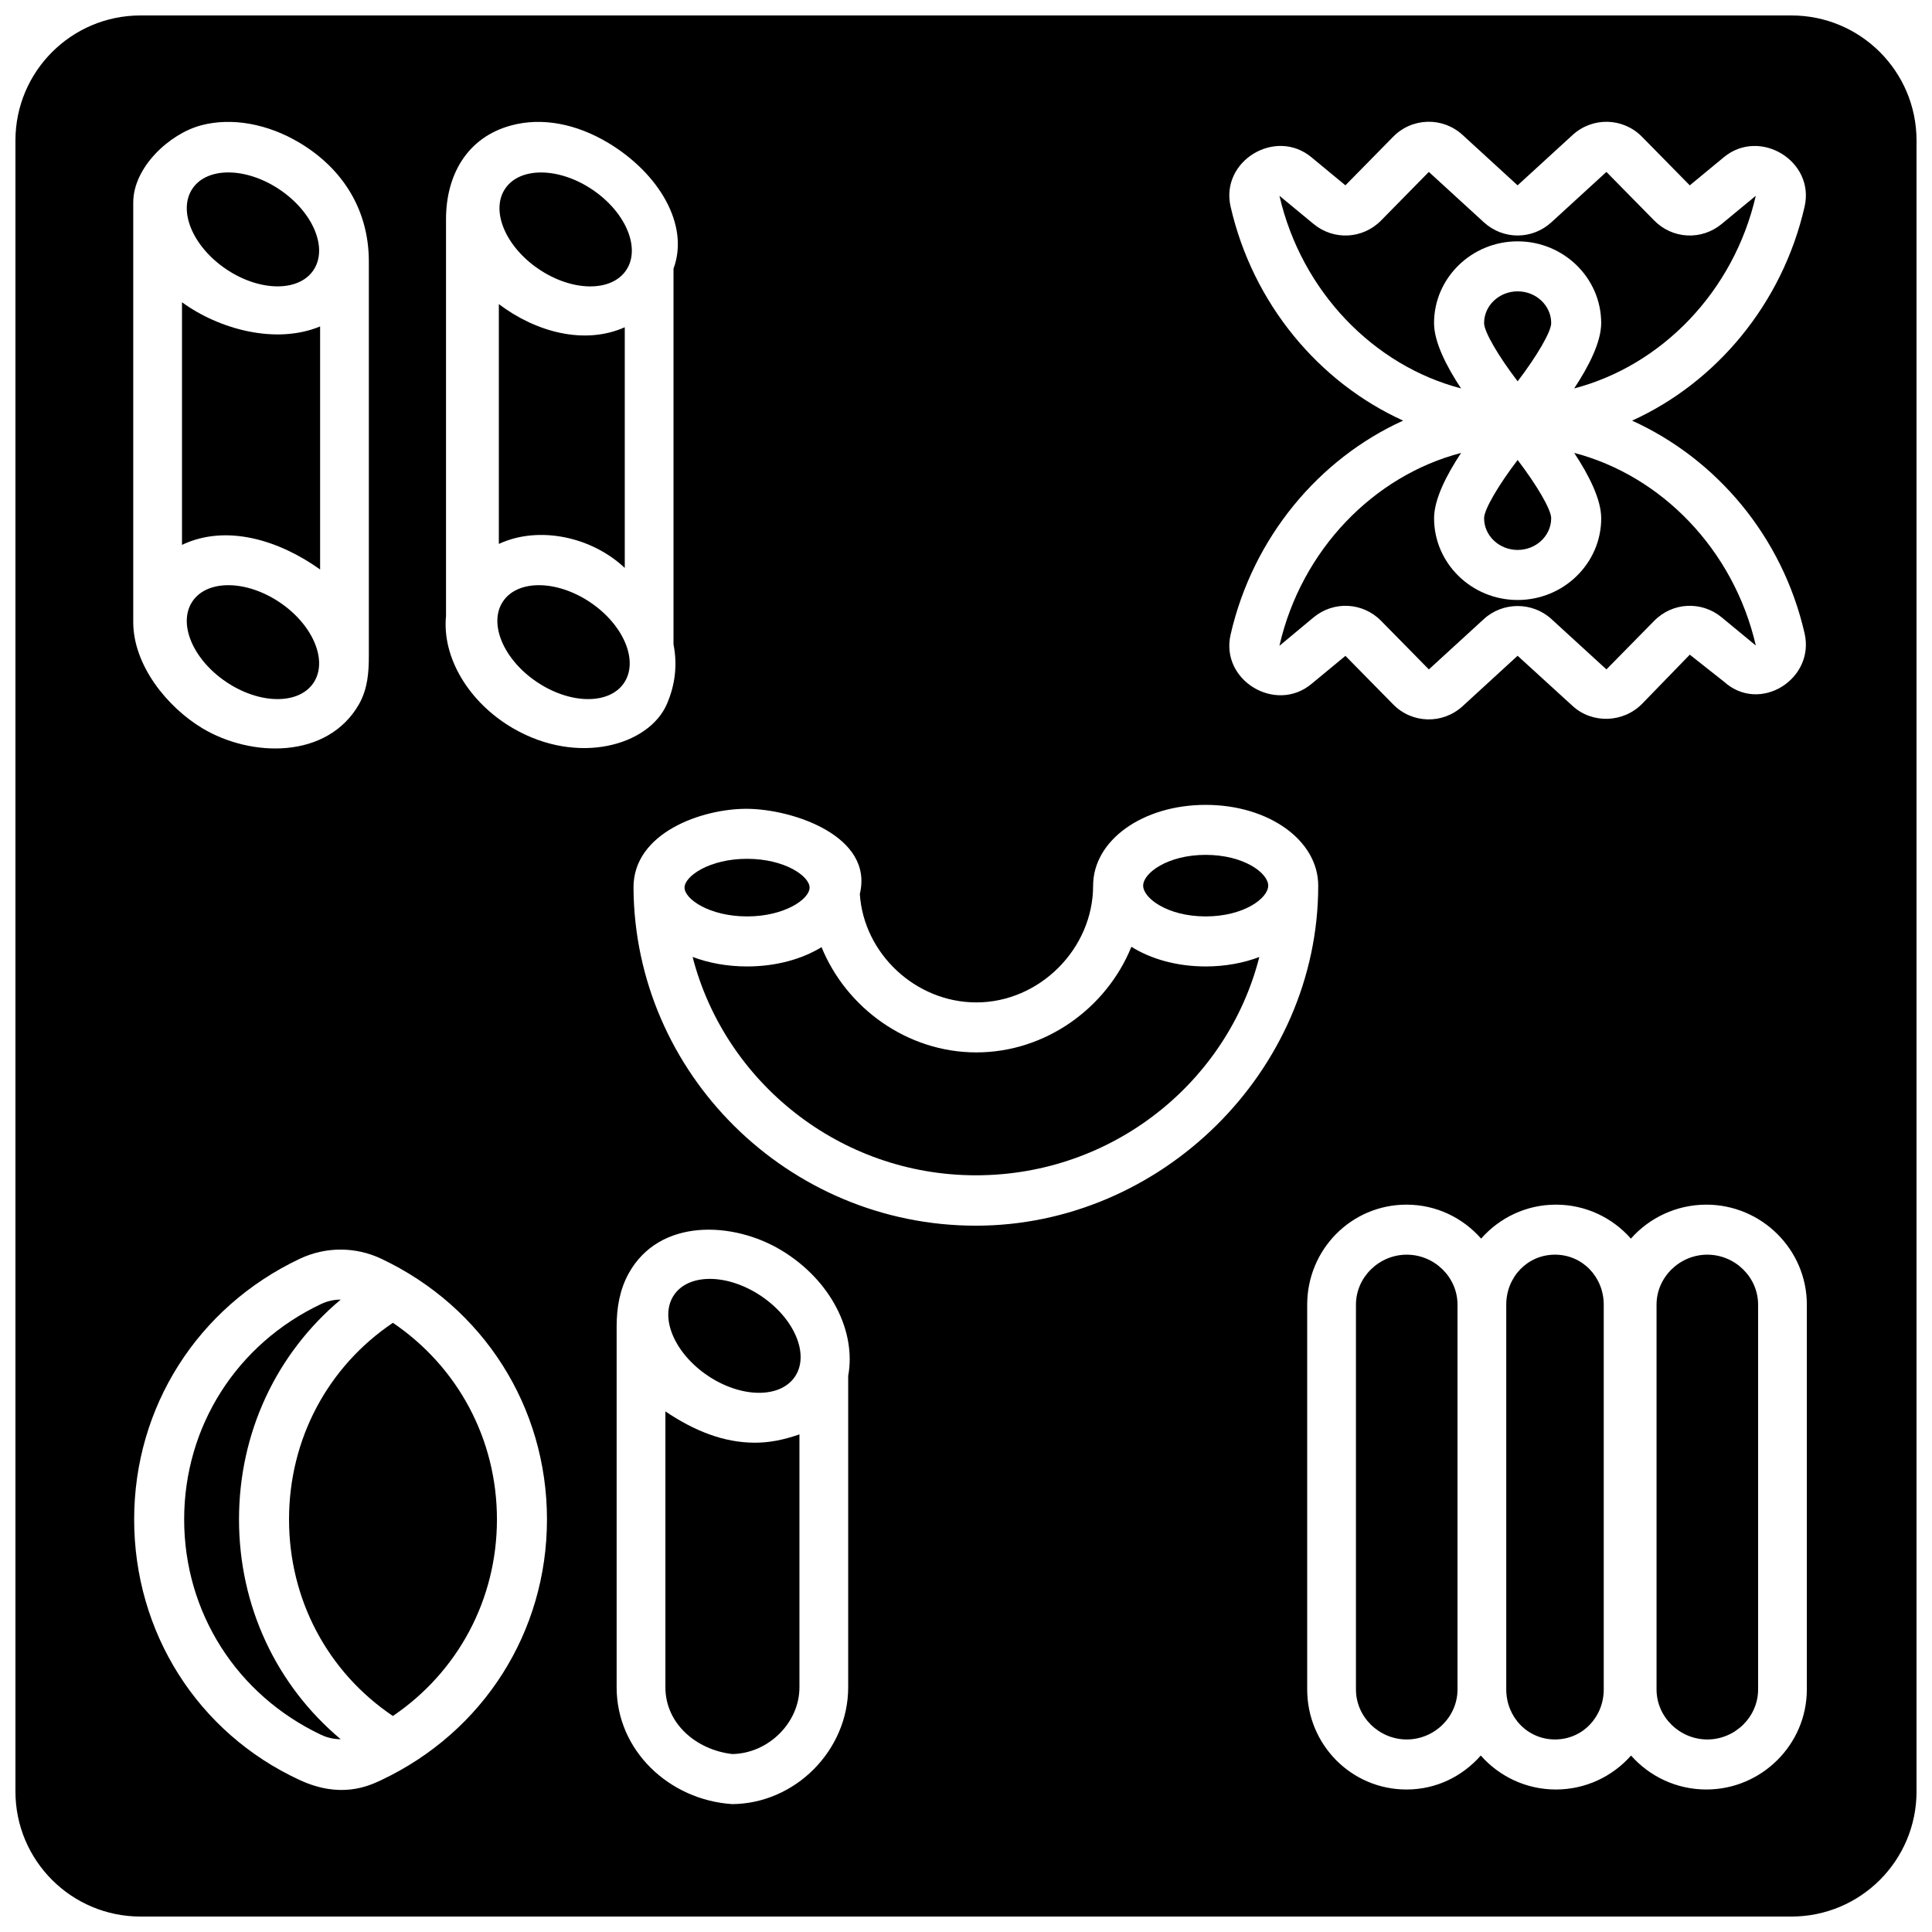
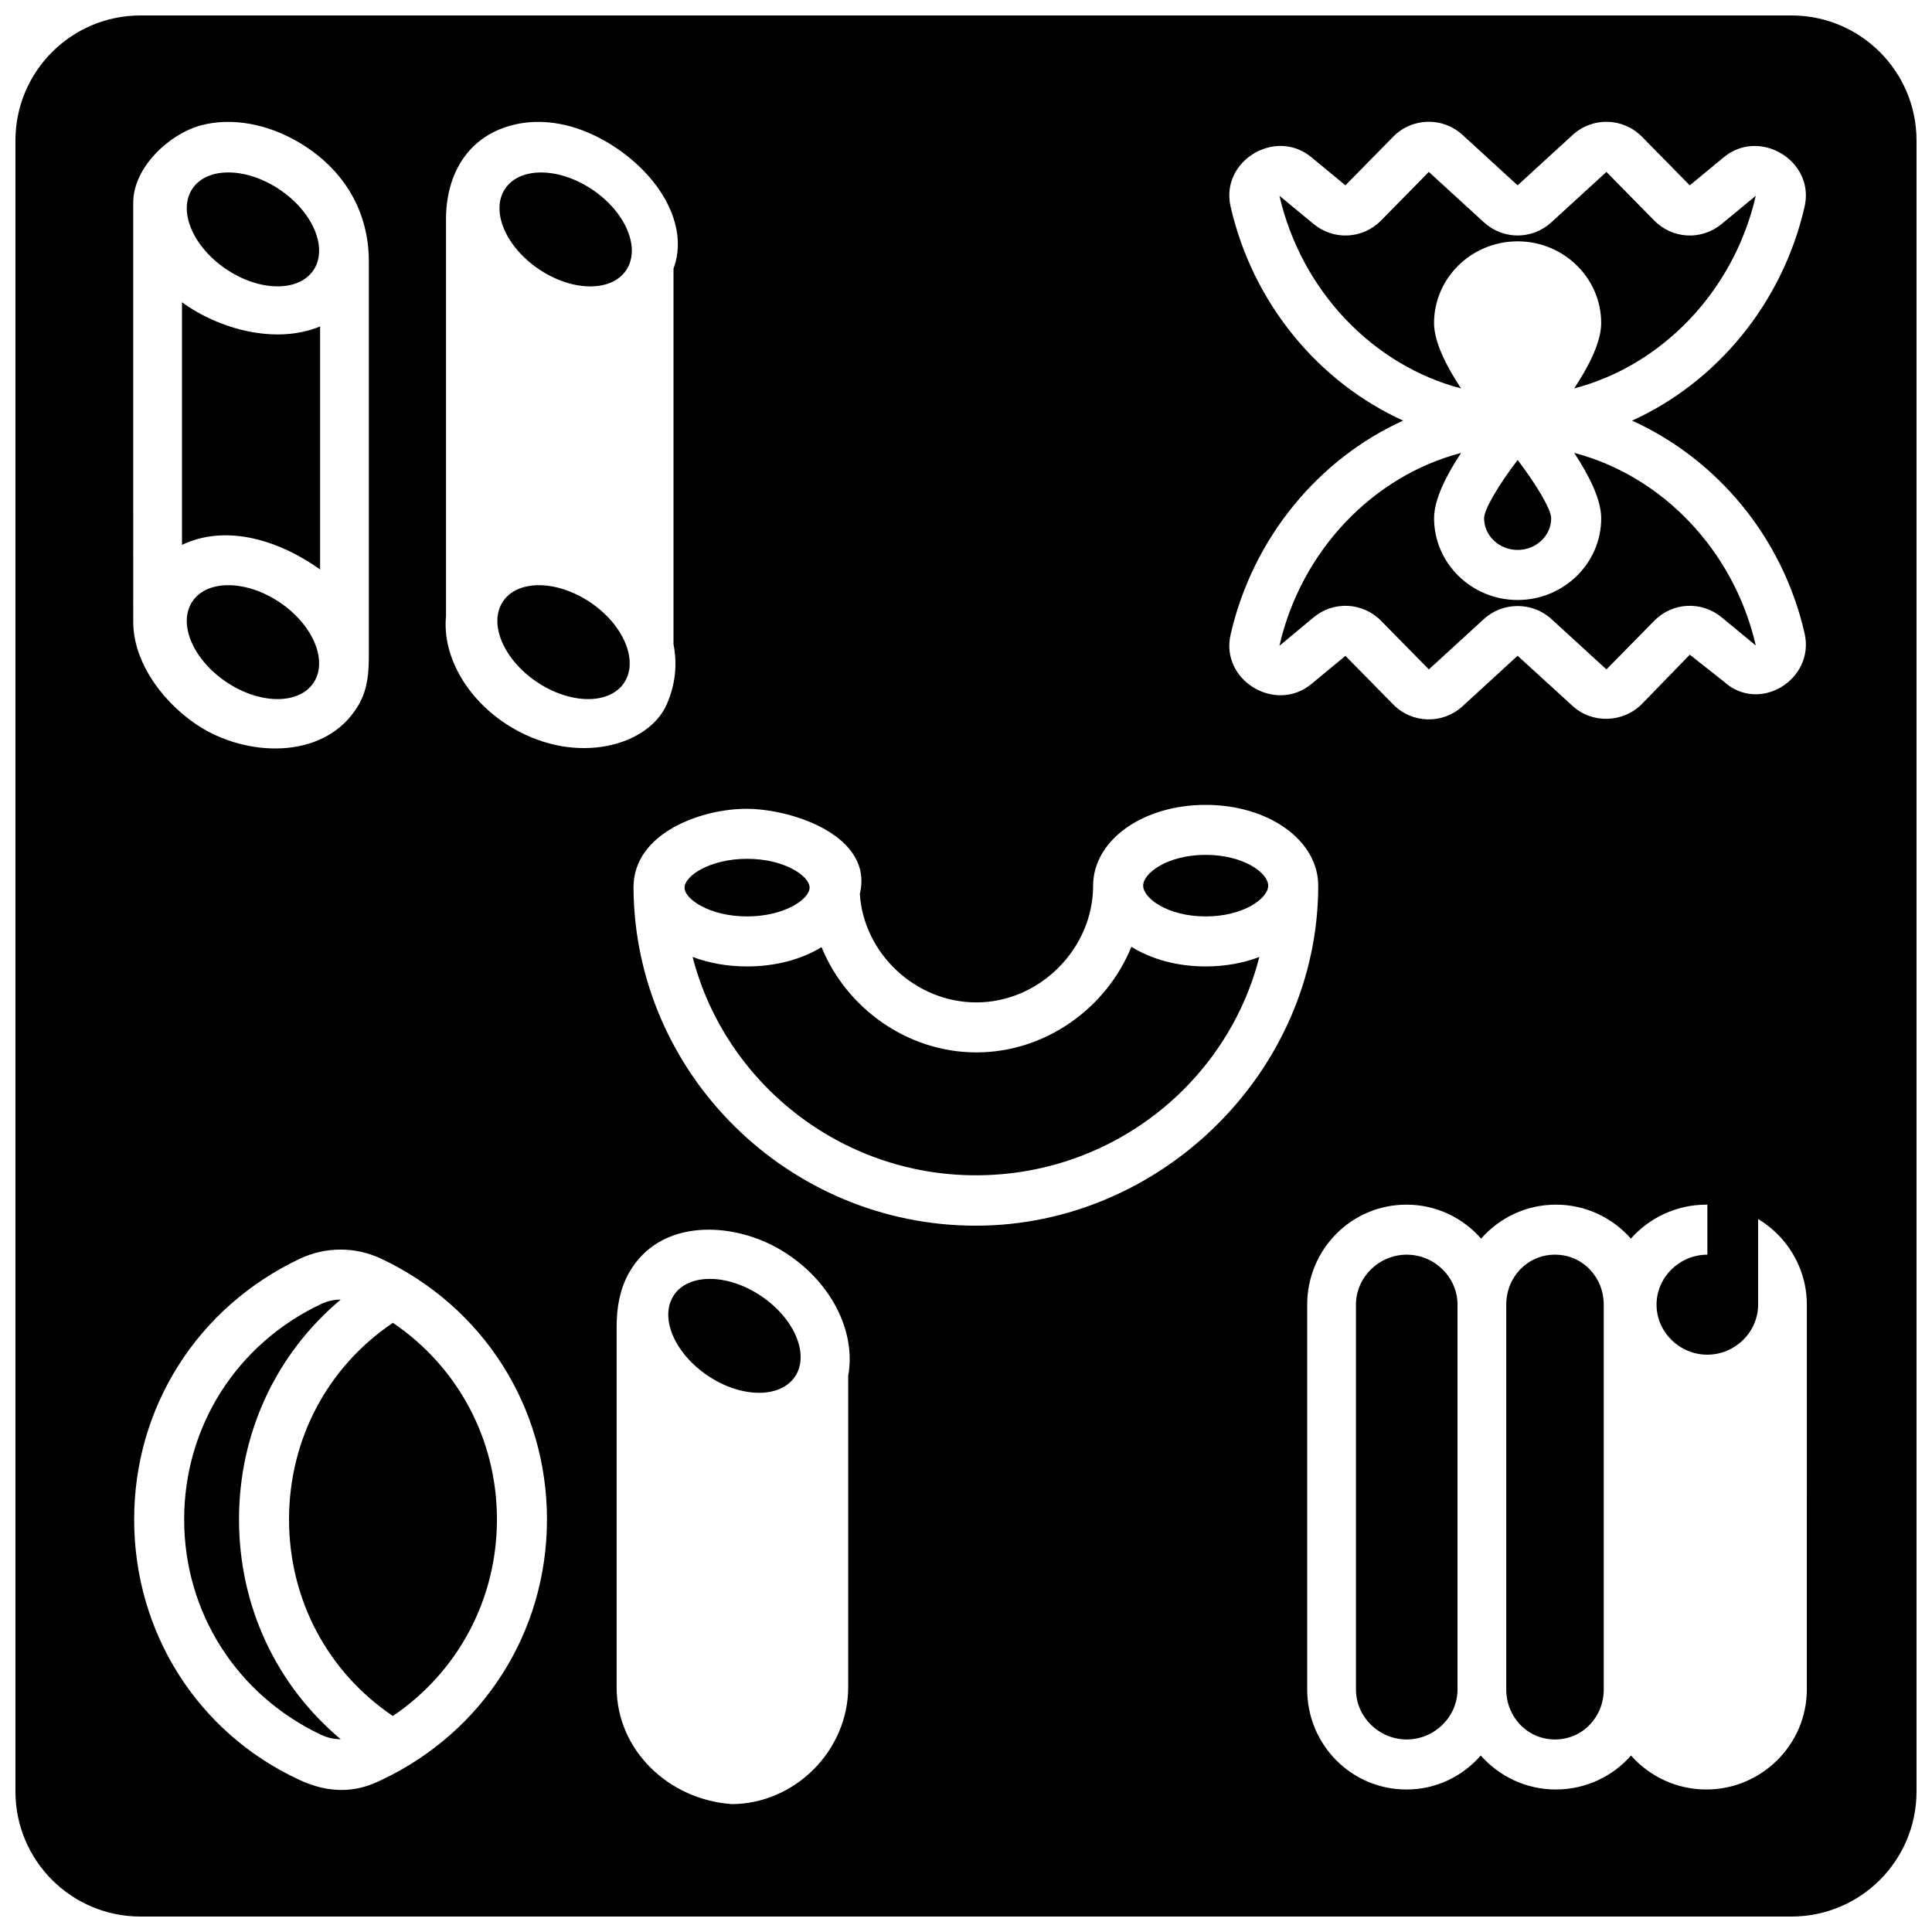
<svg xmlns="http://www.w3.org/2000/svg" width="800px" height="800px" version="1.1" viewBox="144 144 512 512">
  <defs>
    <clipPath id="a">
      <path d="m148.09 148.09h503.81v503.81h-503.81z" />
    </clipPath>
  </defs>
  <path d="m341.98 386.86c9.961 0 16.57-4.594 16.57-7.633 0-3.039-6.609-7.633-16.57-7.633s-16.57 4.594-16.57 7.633c-0.004 3.035 6.606 7.633 16.57 7.633z" />
  <path d="m463.52 386.86c10.113 0 16.57-4.832 16.57-8.156s-6.457-8.156-16.57-8.156-16.57 4.832-16.57 8.156 6.457 8.156 16.57 8.156z" />
  <path d="m463.52 400.12c-7.613 0-14.473-1.953-19.691-5.211-6.562 16.203-22.727 27.988-41.078 27.988-18.312 0-34.441-11.742-41.031-27.891-5.223 3.195-12.102 5.113-19.738 5.113-5.273 0-10.184-0.914-14.438-2.527 8.543 33.168 39.02 57.875 75.07 57.875 36.215 0 66.676-24.645 75.121-57.852-4.203 1.598-9.035 2.504-14.215 2.504z" />
  <g clip-path="url(#a)">
    <path d="m651.9 181.24c0-18.305-14.84-33.145-33.145-33.145h-437.52c-18.305 0-33.145 14.84-33.145 33.145v437.52c0 18.305 14.84 33.145 33.145 33.145h437.52c18.305 0 33.145-14.84 33.145-33.145zm-472.59 16.441c0-9.316 9.547-18.211 17.961-20.461 8.078-2.164 17.691-0.457 26.227 4.684 11.582 6.973 18.25 17.984 18.25 31.406v104.41c0 4.547-0.312 8.766-2.57 12.84-8.352 14.68-28.609 14.223-41.57 6.422-9.352-5.633-18.297-16.703-18.297-28.137zm44.148 418.06c-27.199-12.551-43.906-39.27-43.906-69.078 0-29.805 16.824-56.273 43.906-69.078 6.863-3.242 14.73-3.242 21.59 0 27.082 12.801 43.906 39.27 43.906 69.078 0 29.805-16.824 56.273-43.906 69.078-3.43 1.621-10.793 4.984-21.59 0zm56.484-278.75c-11.785-6.875-18.816-18.812-17.742-29.727v-105.16c0-11.531 5.418-21.688 17.348-24.883 8.078-2.164 17.172-0.457 25.711 4.684 13.316 8.016 21.535 21.68 17.227 33.293v99.555c1.078 5.484 0.434 10.75-1.746 15.809-4.727 10.984-23.629 16.438-40.797 6.426zm88.836 254.17c0 16.668-13.996 30.82-30.742 30.949-16.723-1.105-30.621-14.223-30.621-30.949v-95.574c0-4.894 0.781-9.766 3.199-14.133 8.156-14.715 27.676-13.793 40.395-6.148 13.332 8.016 19.922 21.684 17.77 33.301zm33.832-122.34c-49.73 0-90.43-40.277-90.723-89.555-0.086-14.648 18.285-20.996 30.09-20.922 12.227 0.078 33.586 7.293 29.887 22.555 1.008 15.766 14.738 28.75 30.883 28.75 16.75 0 30.941-14.223 30.941-30.934 0-12.008 13.102-21.414 29.828-21.414 16.727 0 29.828 9.406 29.828 21.414 0 49.191-41.688 90.105-90.734 90.105zm220.22 122.9c0 14.621-12.016 26.516-26.637 26.516-7.914 0-15.086-3.488-19.949-9.004-4.863 5.516-12.004 9.004-19.918 9.004-7.914 0-15.039-3.488-19.902-9.004-4.863 5.516-11.773 9.004-19.688 9.004-14.621 0-26.316-11.895-26.316-26.516v-101.96c0-14.621 11.691-26.516 26.309-26.516 7.914 0 14.922 3.488 19.785 9 4.859-5.512 11.914-9 19.824-9 7.918 0 15.004 3.488 19.871 9.004 4.859-5.516 12.078-9.004 19.988-9.004 14.637 0 26.637 11.891 26.637 26.504zm-21.973-267.08-9.043-7.144-12.648 13.027c-4.961 5.043-13.184 5.348-18.406 0.566l-14.578-13.305-14.574 13.363c-5.297 4.844-13.383 4.641-18.406-0.477l-12.648-12.859-9.043 7.473c-9.504 7.844-24.156-1.012-21.391-13.094 5.898-25.797 23.445-46.609 45.727-56.723-22.281-10.113-39.824-30.926-45.727-56.723-2.762-12.078 11.883-20.949 21.387-13.098l9.043 7.469 12.648-12.867c5.027-5.113 13.113-5.328 18.406-0.484l14.578 13.355 14.574-13.344c5.293-4.844 13.379-4.633 18.406 0.484l12.648 12.863 9.043-7.469c9.504-7.848 24.152 1.012 21.387 13.098-5.898 25.797-23.445 46.609-45.723 56.723 22.281 10.113 39.824 30.602 45.723 56.398 2.769 12.078-11.879 21.379-21.383 12.766z" />
  </g>
  <path d="m516.81 476.5c-7.32 0-13.469 5.949-13.469 13.258v101.96c0 7.312 6.144 13.258 13.457 13.258s13.457-5.949 13.457-13.258v-101.97c0-7.305-6.141-13.246-13.445-13.246z" />
-   <path d="m596.47 476.5c-7.324 0-13.469 5.941-13.469 13.246v0.004 0.008 101.96c0 7.312 6.144 13.258 13.457 13.258s13.457-5.949 13.457-13.258v-101.97c0-7.305-6.141-13.246-13.445-13.246z" />
+   <path d="m596.47 476.5c-7.324 0-13.469 5.941-13.469 13.246c0 7.312 6.144 13.258 13.457 13.258s13.457-5.949 13.457-13.258v-101.97c0-7.305-6.141-13.246-13.445-13.246z" />
  <path d="m556.09 476.5c-7.316 0-12.918 5.941-12.918 13.246v101.97c0 7.312 5.609 13.258 12.918 13.258 7.312 0 12.918-5.949 12.918-13.258v-101.96c0-7.309-5.609-13.258-12.918-13.258z" />
-   <path d="m546.19 221.21c-4.902 0-8.891 3.769-8.891 8.406 0 2.316 3.844 8.828 8.891 15.438 5.047-6.617 8.895-13.133 8.895-15.438 0-4.633-3.992-8.406-8.895-8.406z" />
  <path d="m609.26 195.86 0.043 0.023-9.043 7.469c-5.34 4.414-13.039 4.016-17.895-0.93l-12.648-12.863-14.578 13.344c-5.102 4.672-12.801 4.672-17.906 0l-14.578-13.344-12.648 12.867c-4.859 4.941-12.551 5.34-17.898 0.93l-9.043-7.469c5.863 25.41 25.004 45.012 48.129 51.047-3.824-5.777-7.16-12.262-7.16-17.312 0-11.945 9.938-21.664 22.148-21.664 12.215 0 22.148 9.719 22.148 21.664 0 5.051-3.336 11.535-7.16 17.312 23.145-6.039 42.297-25.66 48.133-51.055-0.012-0.012-0.031-0.016-0.043-0.02z" />
  <path d="m546.19 289.74c4.902 0 8.891-3.769 8.891-8.406 0-2.305-3.848-8.82-8.891-15.438-5.047 6.613-8.891 13.129-8.891 15.438 0 4.633 3.988 8.406 8.891 8.406z" />
  <path d="m568.34 281.34c0 11.945-9.938 21.664-22.148 21.664-12.215 0-22.148-9.719-22.148-21.664 0-5.051 3.336-11.535 7.16-17.312-23.145 6.043-42.293 25.66-48.133 51.055 0.016 0.008 0.035 0.016 0.047 0.016l8.996-7.492c5.348-4.414 13.039-4.016 17.898 0.926l12.648 12.867 14.578-13.344c5.027-4.602 12.875-4.606 17.906 0l14.578 13.344 12.648-12.867c4.859-4.945 12.555-5.34 17.898-0.926l9.043 7.465c-5.863-25.41-25.004-45.008-48.129-51.047 3.82 5.781 7.156 12.262 7.156 17.316z" />
  <path d="m207.34 546.66c0-22.965 9.883-43.949 26.945-58.246-0.012 0-0.023-0.004-0.035-0.004-1.75 0-3.5 0.387-5.129 1.156-22.402 10.59-36.316 32.465-36.316 57.094 0 24.625 13.914 46.504 36.316 57.094 1.641 0.773 3.402 1.16 5.164 1.152-17.059-14.297-26.945-35.281-26.945-58.246z" />
  <path d="m248.12 494.56c-17.305 11.668-27.523 30.859-27.523 52.098 0 21.238 10.215 40.43 27.52 52.098 17.219-11.672 27.578-30.859 27.578-52.098 0.004-21.238-10.355-40.426-27.574-52.098z" />
-   <path d="m344.04 526.33c-8.32 0-16.168-3.207-23.703-8.293v73.113c0 9.59 8.145 16.586 17.727 17.691 9.512-0.152 17.797-8.25 17.797-17.691v-67.023c-4.309 1.496-8 2.203-11.82 2.203z" />
  <path d="m345.74 487.48c8.855 5.973 12.848 15.527 8.926 21.348-3.926 5.816-14.281 5.691-23.137-0.281-8.852-5.973-12.848-15.527-8.922-21.344 3.926-5.82 14.281-5.695 23.133 0.277" />
  <path d="m192.23 224.1v64.297c11.84-5.633 25.836-1.172 36.602 6.523v-64.41c-11.84 4.906-26.914 0.664-36.602-6.41z" />
  <path d="m218.14 303.64c8.852 5.973 12.848 15.531 8.922 21.348-3.922 5.816-14.281 5.691-23.133-0.281-8.852-5.969-12.848-15.527-8.922-21.344 3.922-5.816 14.281-5.691 23.133 0.277" />
  <path d="m218.14 194.26c8.852 5.973 12.848 15.527 8.922 21.348-3.922 5.816-14.281 5.691-23.133-0.281-8.852-5.973-12.848-15.527-8.922-21.344 3.922-5.82 14.281-5.695 23.133 0.277" />
-   <path d="m309.57 294.51v-63.785c-10.766 4.797-23.684 1.211-33.371-6.137v63.551c10.766-4.981 24.762-1.773 33.371 6.371z" />
  <path d="m300.45 303.64c8.852 5.973 12.848 15.527 8.922 21.348-3.926 5.816-14.281 5.691-23.133-0.281-8.855-5.969-12.848-15.527-8.926-21.344 3.926-5.816 14.281-5.691 23.137 0.277" />
  <path d="m301.01 194.27c8.852 5.973 12.848 15.527 8.926 21.344-3.926 5.82-14.285 5.695-23.137-0.277-8.852-5.973-12.848-15.527-8.922-21.344 3.922-5.82 14.281-5.695 23.133 0.277" />
</svg>